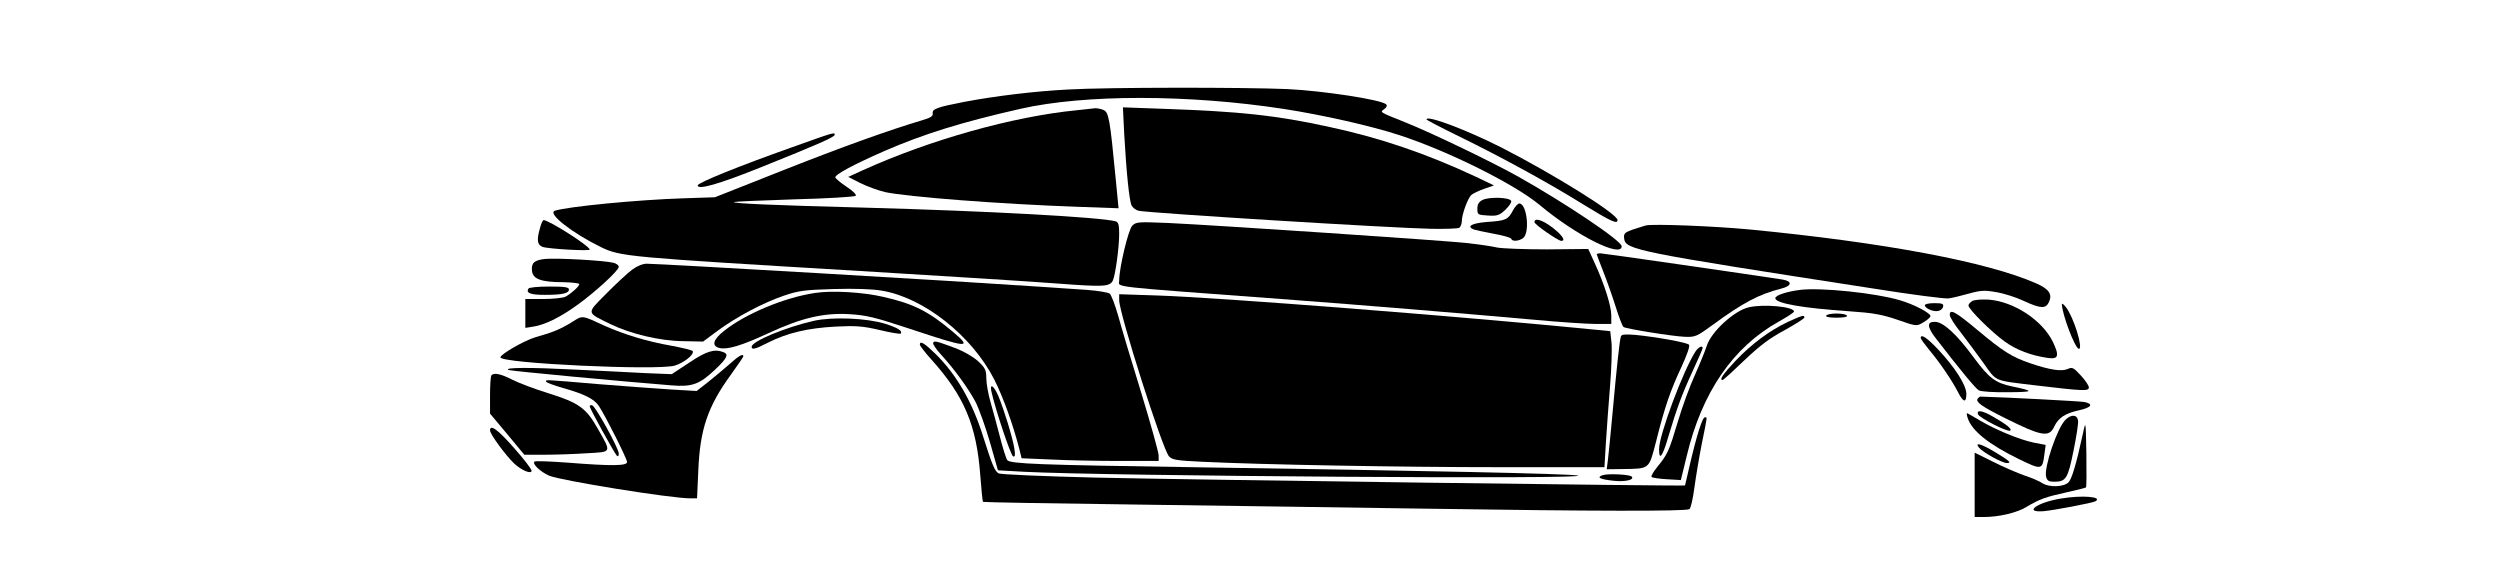
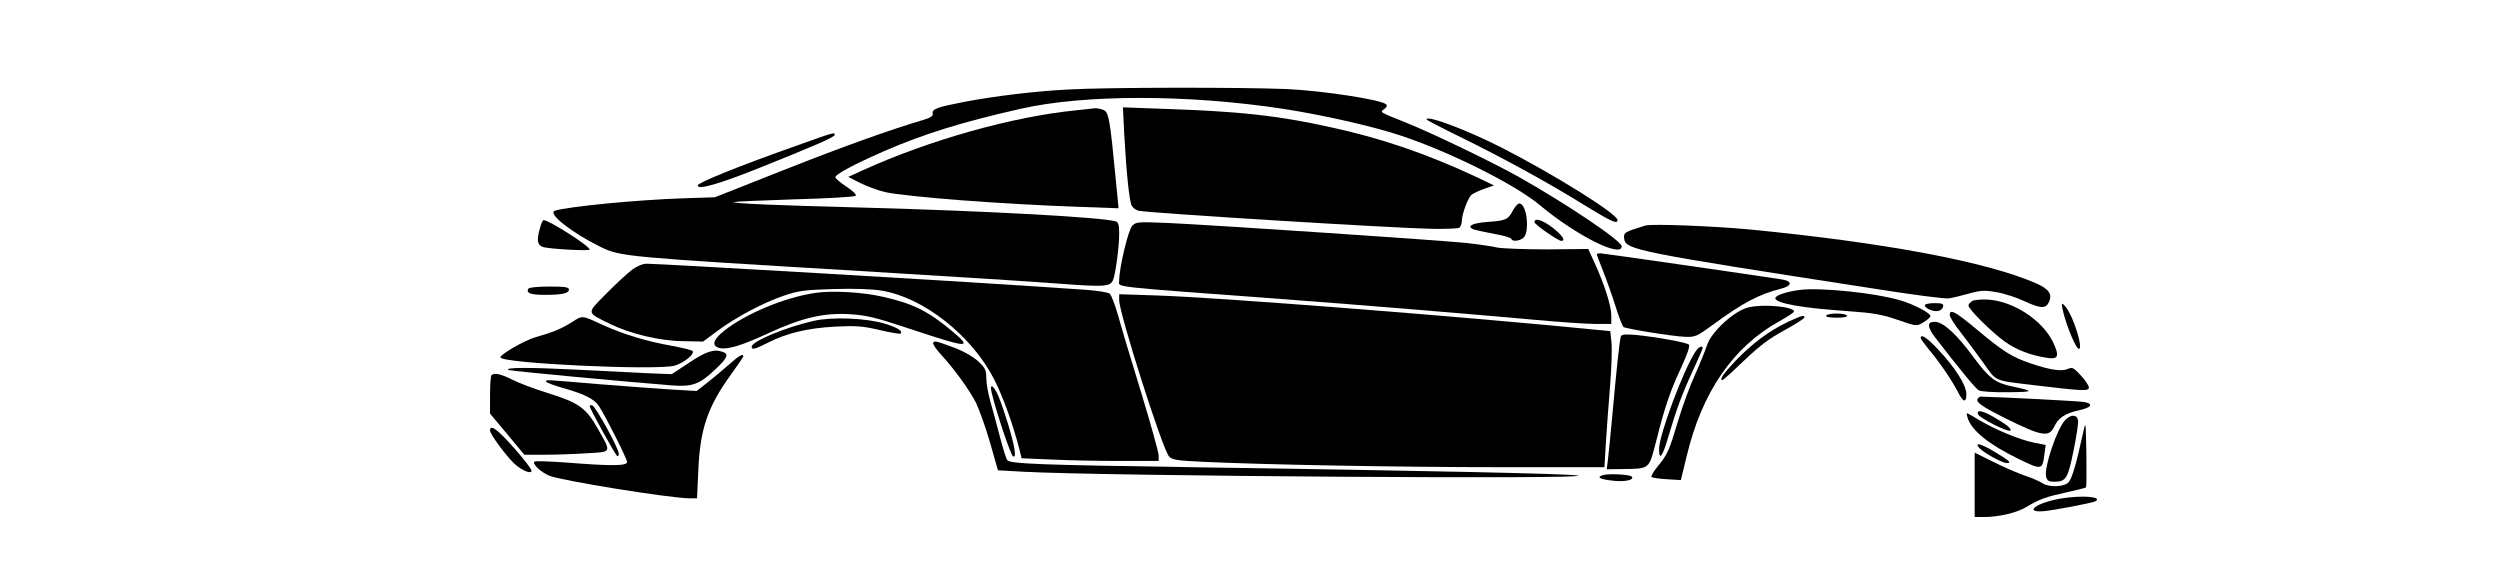
<svg xmlns="http://www.w3.org/2000/svg" version="1.0" width="903pt" height="210pt" viewBox="0 0 1204 280" preserveAspectRatio="xMidYMid meet">
  <g transform="translate(0,280) scale(0.1,-0.1)" fill="#000000" stroke="none">
    <path d="M5145 2369 c-158 -8 -351 -31 -503 -60 -129 -25 -154 -34 -150 -56 2 -12 -10 -20 -47 -31 -165 -49 -390 -130 -676 -243 l-326 -129 -151 -5 c-220 -7 -561 -40 -620 -60 -37 -13 83 -107 222 -175 95 -46 121 -48 1246 -115 415 -25 847 -52 959 -61 214 -16 245 -15 260 14 12 23 31 159 31 227 0 42 -4 55 -17 59 -70 20 -619 50 -1208 66 -427 11 -638 20 -631 27 2 2 133 8 291 13 158 4 291 12 296 17 5 5 -12 23 -43 43 -29 19 -53 40 -55 45 -4 13 82 60 237 128 187 81 368 138 655 203 308 70 809 70 1270 -1 187 -29 421 -82 555 -126 236 -77 557 -237 676 -337 176 -147 394 -256 394 -198 0 26 -268 206 -499 336 -122 68 -407 206 -541 260 -130 52 -125 49 -103 65 12 9 15 17 8 23 -24 22 -304 65 -475 73 -212 9 -862 9 -1055 -2z" />
    <path d="M5185 2269 c-306 -30 -706 -142 -1030 -289 l-70 -32 57 -29 c32 -16 86 -36 120 -44 105 -23 557 -58 930 -71 l195 -7 -13 134 c-29 302 -34 329 -61 340 -13 5 -30 8 -36 8 -7 -1 -48 -5 -92 -10z" />
    <path d="M5414 2159 c11 -197 25 -328 36 -349 6 -11 21 -22 33 -25 51 -11 1213 -83 1412 -87 66 -1 126 1 133 5 6 5 12 18 12 31 0 33 29 113 47 128 9 7 36 20 62 29 l46 16 -90 43 c-233 109 -457 186 -700 238 -260 57 -431 75 -804 88 l-193 7 6 -124z" />
-     <path d="M6870 2225 c0 -3 69 -39 153 -80 207 -101 434 -225 601 -329 135 -83 166 -97 166 -76 0 30 -311 223 -562 351 -171 86 -358 156 -358 134z" />
+     <path d="M6870 2225 c0 -3 69 -39 153 -80 207 -101 434 -225 601 -329 135 -83 166 -97 166 -76 0 30 -311 223 -562 351 -171 86 -358 156 -358 134" />
    <path d="M3815 2091 c-254 -90 -455 -171 -455 -184 0 -23 102 6 306 88 272 109 354 145 354 156 0 13 -1 13 -205 -60z" />
-     <path d="M7140 1837 c-18 -9 -25 -21 -25 -42 0 -29 2 -30 51 -33 45 -3 55 1 83 27 18 17 31 36 29 43 -6 18 -107 21 -138 5z" />
    <path d="M7286 1786 c-23 -44 -34 -49 -125 -55 -73 -6 -100 -21 -64 -36 10 -3 54 -13 98 -21 44 -8 81 -18 83 -24 5 -14 35 -12 57 3 34 25 19 167 -18 167 -7 0 -21 -15 -31 -34z" />
    <path d="M2601 1703 c-17 -59 -14 -82 12 -92 28 -10 227 -21 227 -13 0 17 -195 141 -222 142 -4 0 -12 -17 -17 -37z" />
    <path d="M7390 1730 c0 -11 114 -90 129 -90 18 0 12 15 -16 42 -56 51 -113 76 -113 48z" />
    <path d="M5453 1713 c-19 -19 -63 -203 -63 -264 0 -34 -70 -26 780 -89 426 -32 860 -68 1220 -100 118 -11 250 -20 293 -20 l77 0 0 41 c0 45 -33 150 -80 252 l-31 68 -197 -2 c-108 0 -217 4 -242 9 -25 6 -88 15 -140 21 -116 13 -1225 87 -1441 97 -147 6 -157 6 -176 -13z" />
    <path d="M7925 1714 c-11 -3 -39 -12 -63 -20 -38 -14 -43 -19 -40 -43 6 -54 57 -64 1203 -241 182 -29 344 -50 360 -47 17 2 60 13 97 23 57 16 76 17 132 7 37 -6 96 -25 132 -42 82 -38 107 -39 122 -5 17 37 0 62 -61 89 -236 104 -731 197 -1382 260 -169 16 -466 28 -500 19z" />
    <path d="M7690 1575 c0 -2 14 -39 31 -82 17 -43 44 -119 60 -170 16 -51 33 -95 38 -98 15 -9 238 -45 295 -47 50 -2 57 1 134 57 145 107 224 148 330 175 53 13 55 36 5 44 -156 24 -862 126 -875 126 -10 0 -18 -2 -18 -5z" />
-     <path d="M2625 1553 c-52 -6 -67 -19 -63 -57 4 -40 44 -55 151 -55 42 -1 77 -5 77 -9 0 -11 -39 -46 -67 -61 -12 -6 -60 -11 -107 -11 l-86 0 0 -69 0 -70 38 6 c54 8 127 43 209 102 86 61 203 168 203 186 0 7 -11 15 -23 19 -48 12 -274 24 -332 19z" />
    <path d="M3044 1501 c-21 -16 -77 -67 -124 -115 -97 -98 -98 -89 20 -147 97 -47 238 -81 350 -82 l96 -2 70 52 c91 67 217 134 319 169 71 24 99 28 241 32 100 3 188 0 232 -8 201 -34 432 -216 540 -427 44 -87 91 -218 122 -339 l10 -41 142 -6 c79 -4 227 -7 331 -7 l187 0 0 27 c0 14 -38 151 -84 302 -47 152 -97 319 -111 371 -15 52 -33 100 -41 106 -8 6 -58 14 -111 18 -54 4 -161 11 -238 16 -349 24 -1817 110 -1881 110 -19 0 -47 -12 -70 -29z" />
    <path d="M2545 1410 c-13 -21 9 -30 78 -30 85 0 117 7 117 26 0 11 -21 14 -94 14 -53 0 -98 -4 -101 -10z" />
    <path d="M8670 1404 c-64 -8 -120 -26 -120 -40 0 -25 132 -48 355 -63 115 -8 157 -15 233 -41 92 -32 92 -32 124 -13 17 10 33 23 35 29 5 14 -78 58 -147 78 -117 35 -379 62 -480 50z" />
    <path d="M3925 1389 c-145 -21 -334 -100 -436 -181 -55 -43 -64 -74 -24 -84 38 -9 106 11 237 72 158 73 264 98 388 91 82 -5 121 -14 290 -70 286 -95 305 -96 208 -14 -117 98 -188 134 -333 167 -98 23 -249 32 -330 19z" />
    <path d="M5390 1354 c0 -63 209 -719 240 -752 16 -17 37 -20 162 -26 295 -14 949 -26 1434 -26 l501 0 7 118 c4 64 13 187 20 272 7 85 10 180 7 210 l-6 55 -70 7 c-658 65 -1812 155 -2112 165 l-183 6 0 -29z" />
    <path d="M9498 1350 c-10 -6 -18 -16 -18 -21 0 -18 112 -129 175 -174 57 -41 126 -67 208 -79 51 -7 56 10 23 79 -52 104 -188 193 -309 202 -35 2 -70 -1 -79 -7z" />
    <path d="M9270 1330 c0 -14 38 -32 63 -28 12 2 23 11 25 21 3 14 -4 17 -42 17 -25 0 -46 -4 -46 -10z" />
    <path d="M9930 1335 c1 -49 64 -215 82 -215 22 0 -25 152 -62 200 -11 14 -20 21 -20 15z" />
    <path d="M8422 1320 c-70 -16 -181 -118 -202 -185 -7 -22 -32 -84 -56 -138 -25 -54 -62 -155 -83 -226 -43 -144 -50 -159 -99 -219 -19 -23 -32 -46 -28 -49 4 -4 37 -9 74 -11 l67 -4 28 115 c73 307 223 526 445 649 39 22 72 43 72 48 0 23 -147 37 -218 20z" />
    <path d="M9390 1283 c0 -10 24 -48 53 -84 28 -37 78 -103 110 -148 64 -90 45 -82 242 -106 236 -28 265 -30 265 -11 0 9 -18 36 -39 58 -35 38 -41 41 -63 31 -29 -13 -84 -5 -179 27 -89 30 -133 58 -256 161 -108 90 -133 103 -133 72z" />
    <path d="M8795 1280 c-4 -6 15 -10 50 -10 35 0 54 4 50 10 -3 6 -26 10 -50 10 -24 0 -47 -4 -50 -10z" />
    <path d="M2755 1249 c-53 -33 -93 -50 -176 -73 -52 -15 -169 -82 -169 -97 0 -29 749 -64 839 -40 44 13 96 54 87 70 -3 5 -50 16 -103 26 -115 20 -227 54 -321 96 -113 52 -105 51 -157 18z" />
    <path d="M8611 1250 c-89 -42 -175 -106 -254 -189 -61 -65 -78 -91 -61 -91 4 0 51 43 105 95 75 71 121 106 194 145 52 29 95 56 95 61 0 13 -9 11 -79 -21z" />
    <path d="M3920 1255 c-137 -31 -300 -99 -300 -125 0 -16 17 -12 79 20 93 47 193 70 323 77 99 5 131 3 213 -16 53 -13 99 -20 102 -18 12 13 -12 28 -75 48 -88 27 -252 34 -342 14z" />
    <path d="M9290 1231 c0 -10 12 -34 28 -54 120 -156 197 -249 212 -257 10 -6 74 -10 142 -9 125 1 128 5 18 28 -81 17 -111 40 -185 140 -81 111 -147 171 -186 171 -22 0 -29 -5 -29 -19z" />
    <path d="M7806 1179 c-6 -17 -21 -158 -41 -379 -8 -91 -18 -186 -21 -212 l-6 -48 74 1 c136 2 128 -3 164 134 41 164 68 243 122 358 27 59 42 101 36 107 -11 11 -158 37 -256 47 -53 4 -69 3 -72 -8z" />
    <path d="M9250 1172 c0 -4 19 -30 41 -57 53 -63 110 -148 138 -202 26 -52 41 -55 41 -10 0 42 -55 128 -137 215 -53 56 -83 76 -83 54z" />
    <path d="M4494 1149 c-3 -5 14 -31 39 -58 62 -67 134 -166 168 -232 15 -32 46 -117 67 -190 l38 -134 125 -7 c389 -21 2782 -37 2666 -18 -51 9 -727 23 -1857 40 -734 11 -874 16 -889 34 -5 6 -21 56 -35 111 -14 55 -35 131 -46 170 -11 38 -20 90 -20 114 0 38 -5 49 -38 80 -22 21 -67 47 -107 63 -100 37 -104 38 -111 27z" />
-     <path d="M4430 1140 c0 -5 25 -38 56 -72 158 -176 217 -316 235 -557 5 -69 11 -126 13 -128 2 -2 336 -8 742 -13 406 -6 1039 -14 1405 -20 782 -12 1239 -13 1255 -2 7 4 17 50 24 102 7 52 23 148 36 214 28 138 27 126 14 126 -11 0 -39 -87 -71 -225 -12 -55 -24 -101 -24 -103 -3 -4 -2373 27 -2843 38 -247 6 -452 15 -462 20 -19 10 -31 38 -76 180 -51 163 -127 295 -226 393 -56 55 -78 68 -78 47z" />
    <path d="M8166 1108 c-59 -90 -176 -403 -176 -471 0 -59 17 -36 45 61 40 133 63 198 116 313 27 58 49 109 49 113 0 14 -20 5 -34 -16z" />
    <path d="M3320 1054 l-85 -56 -125 5 c-69 4 -222 11 -340 17 -212 11 -349 11 -320 -2 13 -5 555 -56 785 -74 99 -8 134 5 210 77 57 54 66 73 39 83 -43 17 -82 5 -164 -50z" />
    <path d="M3514 1047 c-27 -24 -74 -63 -104 -87 l-55 -43 -120 7 c-66 4 -225 16 -353 26 -270 23 -252 22 -252 12 0 -4 37 -18 83 -31 103 -29 149 -53 171 -86 33 -50 136 -255 136 -270 0 -19 -73 -20 -287 -3 -84 6 -156 9 -159 5 -12 -11 28 -49 71 -68 54 -23 584 -109 679 -109 l33 0 6 133 c8 199 45 309 158 464 32 45 59 84 59 87 0 15 -22 3 -66 -37z" />
    <path d="M2367 993 c-4 -3 -7 -47 -7 -96 l0 -89 83 -99 82 -99 96 0 c53 0 144 3 203 7 125 7 122 0 54 120 -55 98 -92 124 -237 169 -64 20 -142 49 -173 65 -57 29 -88 35 -101 22z" />
    <path d="M4775 913 c20 -89 93 -307 104 -311 10 -3 11 6 6 39 -9 54 -50 187 -77 252 -22 51 -43 64 -33 20z" />
    <path d="M9524 879 c-9 -16 21 -37 133 -93 175 -87 211 -94 236 -41 20 43 52 64 119 79 61 13 72 31 26 40 -24 4 -383 23 -500 26 -4 0 -10 -5 -14 -11z" />
    <path d="M2840 843 c0 -10 118 -224 131 -238 6 -5 9 -1 9 11 0 24 -111 226 -128 232 -7 2 -12 0 -12 -5z" />
    <path d="M9526 805 c7 -18 143 -87 155 -79 11 7 -17 30 -82 67 -51 30 -81 35 -73 12z" />
    <path d="M9476 788 c19 -62 103 -129 245 -198 113 -55 115 -54 125 23 l6 44 -56 11 c-69 14 -185 62 -261 107 -32 19 -59 35 -62 35 -2 0 -1 -10 3 -22z" />
    <path d="M9947 778 c-40 -40 -104 -230 -93 -274 5 -19 13 -24 39 -24 57 0 66 15 93 149 14 68 24 133 22 145 -4 30 -33 32 -61 4z" />
    <path d="M10032 715 c-33 -152 -54 -221 -70 -238 -24 -23 -93 -25 -126 -4 -13 9 -52 26 -86 37 -34 12 -102 41 -151 66 l-89 44 0 -155 0 -155 43 0 c73 0 160 20 207 49 62 37 92 48 193 70 49 11 91 21 93 24 3 2 3 76 2 163 -3 158 -3 159 -16 99z" />
    <path d="M2360 727 c0 -18 76 -121 116 -159 36 -34 84 -53 84 -35 0 8 -37 56 -83 108 -79 90 -117 118 -117 86z" />
    <path d="M9531 644 c19 -23 111 -74 134 -74 25 0 14 10 -59 54 -65 39 -98 48 -75 20z" />
    <path d="M7720 512 c-35 -11 -14 -21 57 -28 53 -5 96 6 81 21 -10 10 -111 15 -138 7z" />
    <path d="M9925 399 c-115 -19 -182 -68 -84 -61 48 4 238 40 251 48 36 22 -65 30 -167 13z" />
  </g>
</svg>